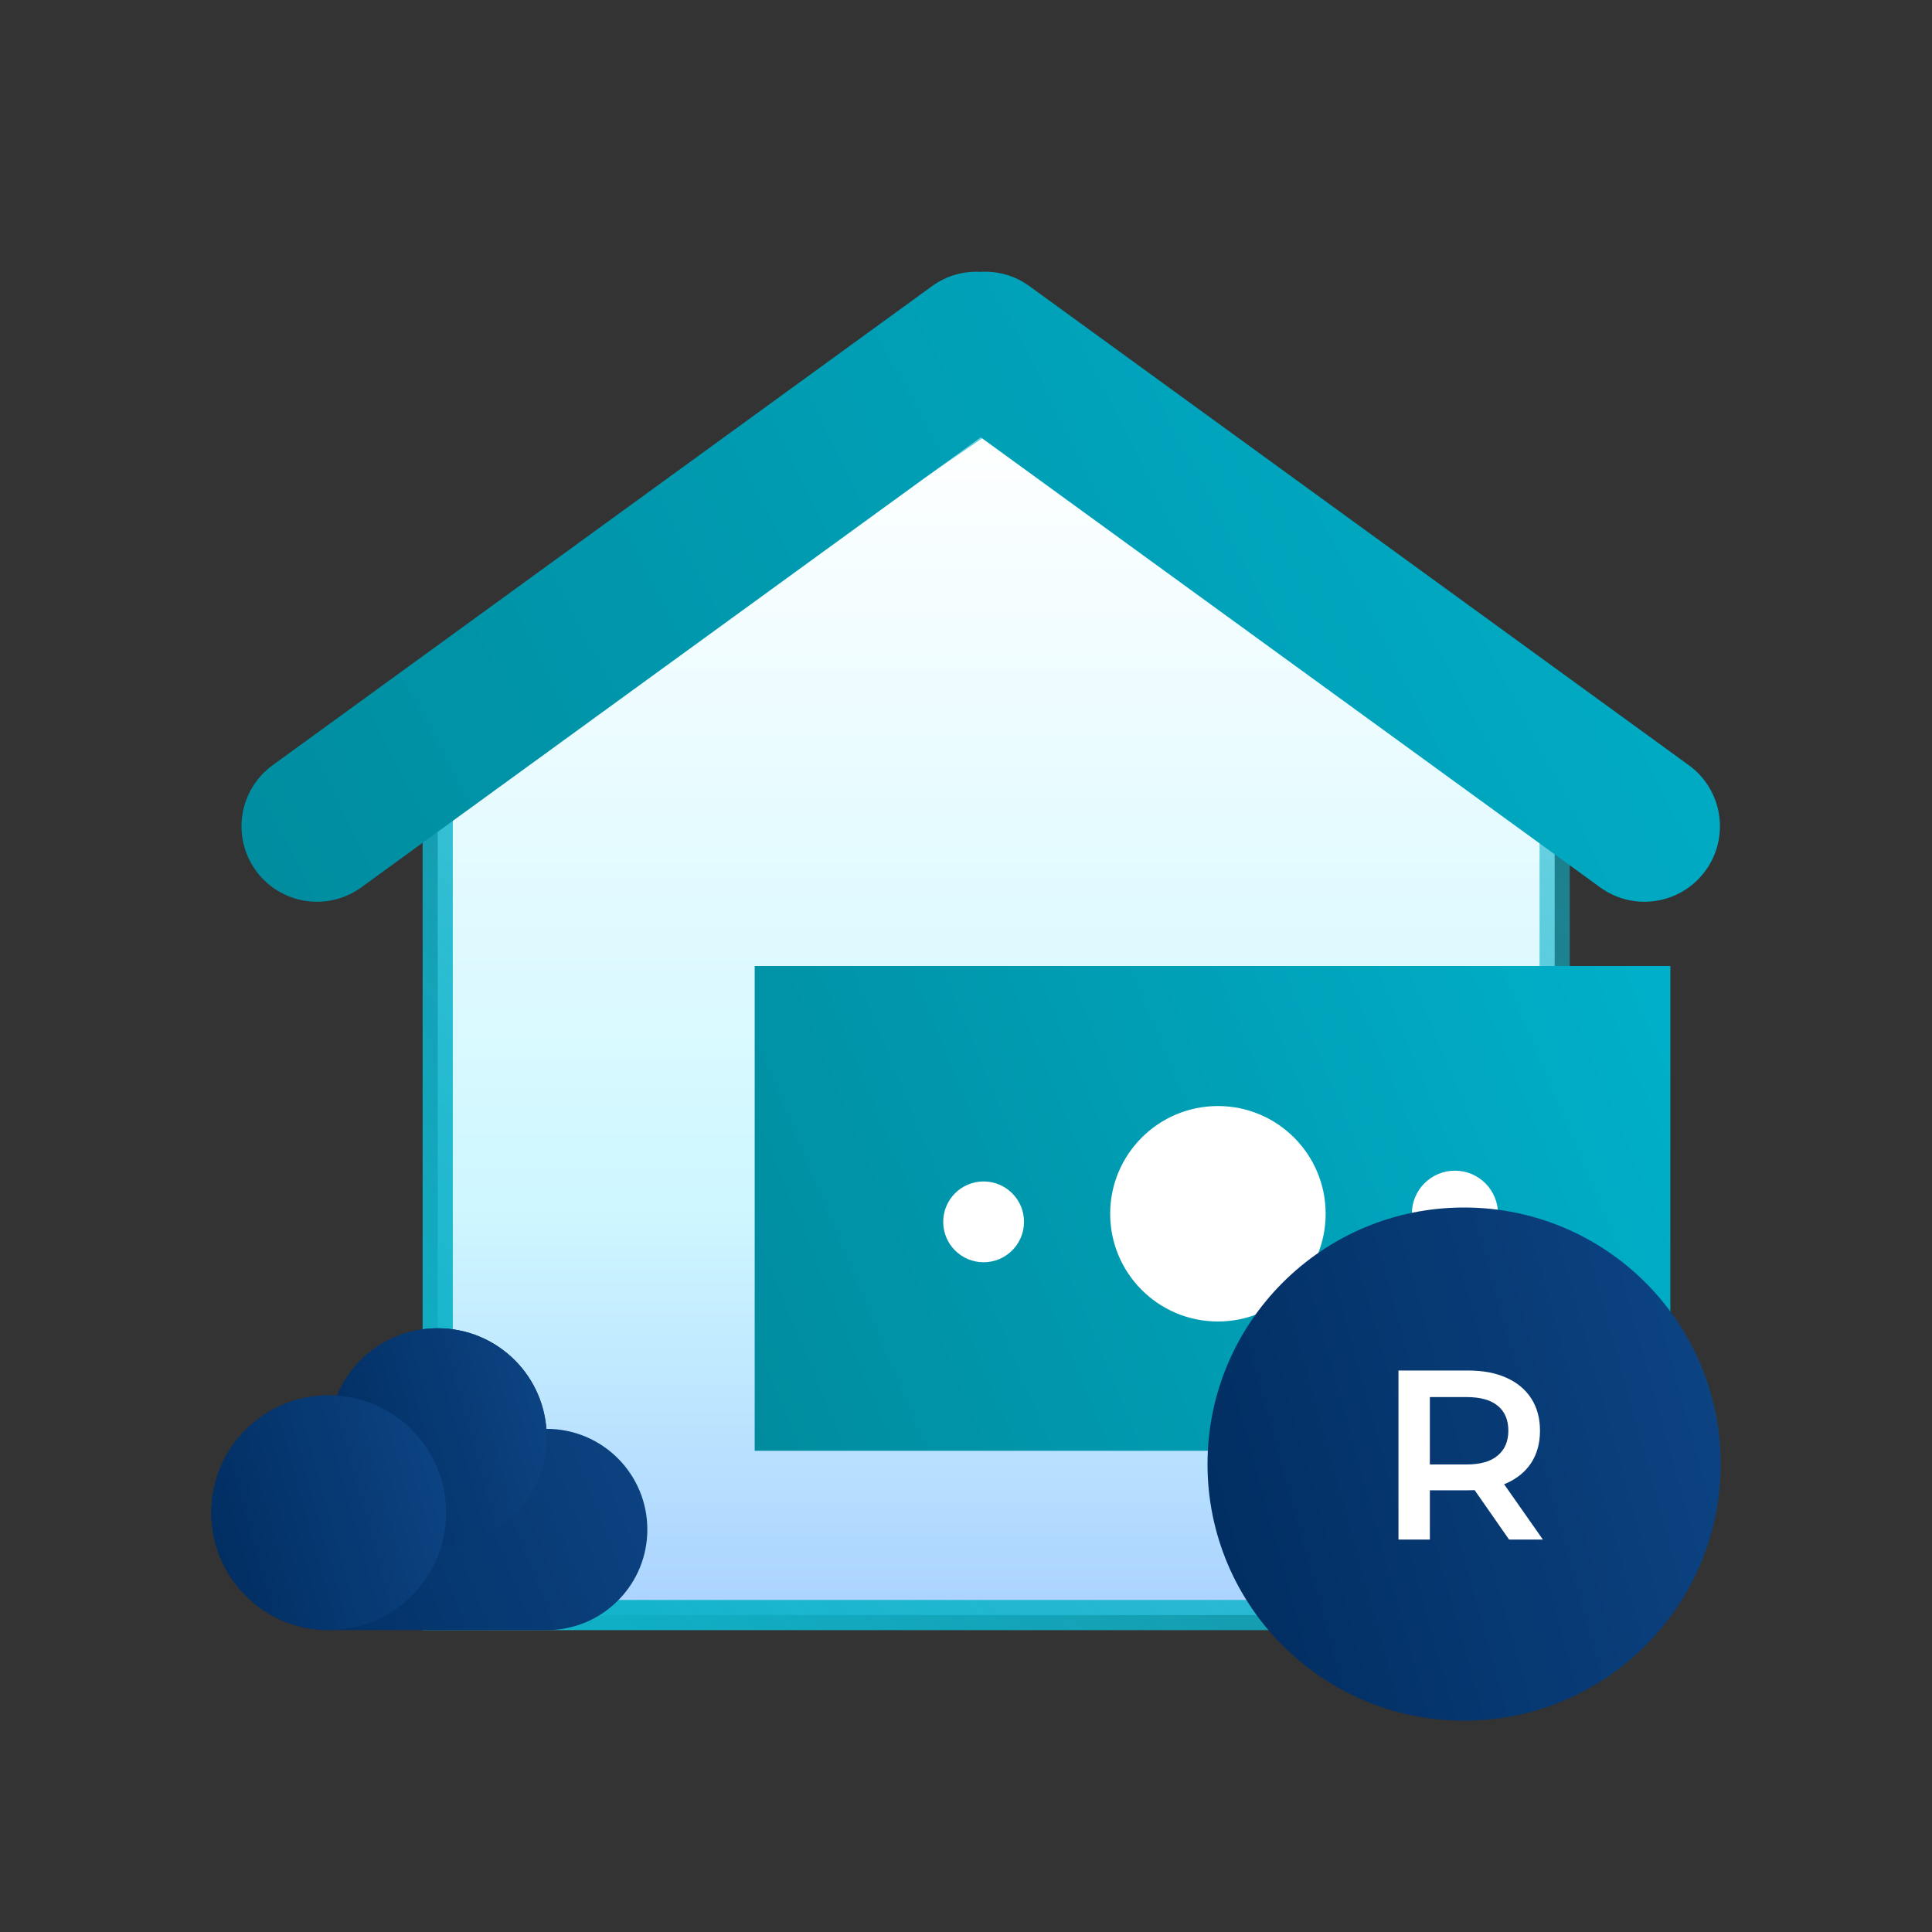
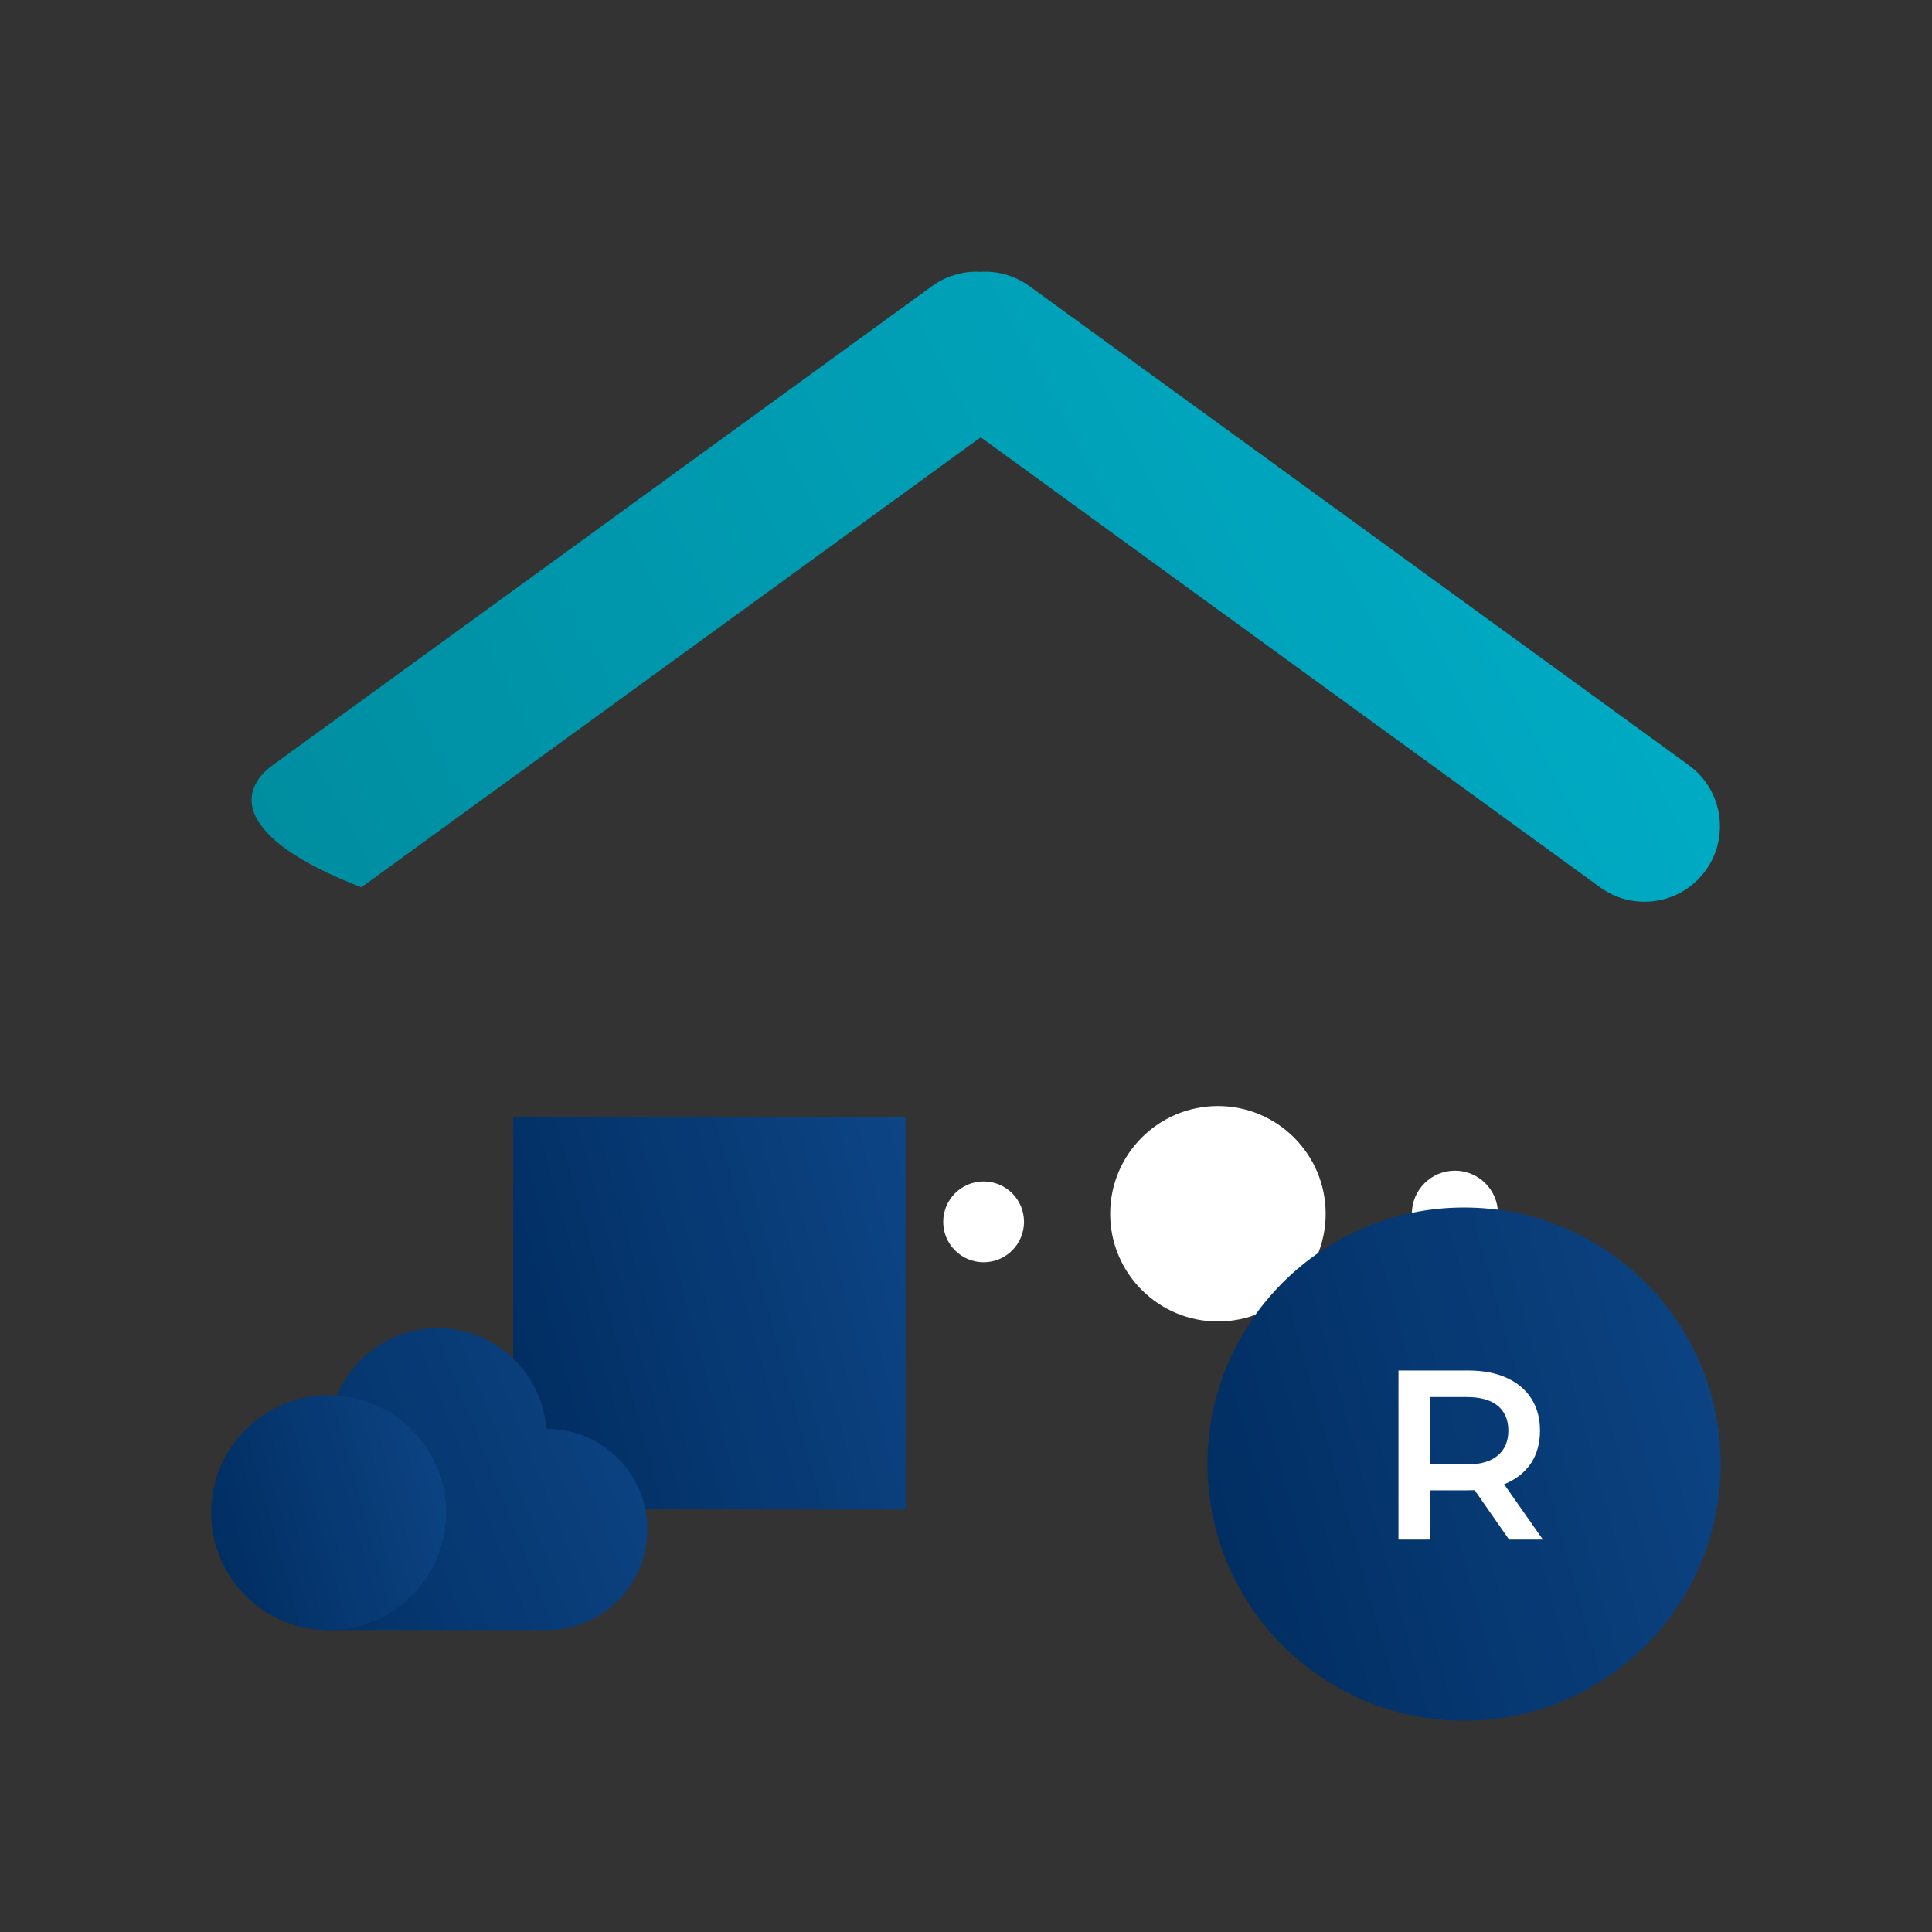
<svg xmlns="http://www.w3.org/2000/svg" width="64" height="64" viewBox="0 0 64 64" fill="none">
  <rect x="0" y="0" width="64" height="64" fill="#333333" stroke="none" />
  <path d="M17 37H30V50H17V37Z" fill="url(#paint0_linear_6472_1477)" />
-   <path data-figma-bg-blur-radius="23.0769" d="M51.5 27.252V53.5H14.5V26.263L32.977 13.613L51.5 27.252Z" fill="url(#paint1_linear_6472_1477)" stroke="url(#paint2_linear_6472_1477)" />
  <path d="M14.5 44C16.401 44 17.957 45.469 18.099 47.333C18.103 47.333 18.107 47.333 18.111 47.333C19.952 47.333 21.444 48.826 21.444 50.667C21.444 52.45 20.044 53.907 18.282 53.996L18.111 54H10.889L10.688 53.995C8.634 53.891 7 52.192 7 50.111C7 47.964 8.741 46.222 10.889 46.222C10.98 46.222 11.071 46.226 11.161 46.232C11.703 44.922 12.994 44 14.5 44Z" fill="url(#paint3_linear_6472_1477)" />
-   <circle cx="14.5" cy="47.611" r="3.611" fill="url(#paint4_linear_6472_1477)" />
  <circle cx="10.889" cy="50.111" r="3.889" fill="url(#paint5_linear_6472_1477)" />
-   <path fill-rule="evenodd" clip-rule="evenodd" d="M32.474 9.005C33.035 8.969 33.611 9.123 34.101 9.479L55.945 25.349C57.062 26.161 57.309 27.724 56.498 28.841C55.686 29.958 54.123 30.206 53.006 29.394L32.487 14.486L11.97 29.394C10.853 30.206 9.289 29.958 8.477 28.841C7.666 27.724 7.914 26.161 9.031 25.349L30.874 9.479C31.356 9.129 31.921 8.976 32.474 9.005Z" fill="url(#paint6_linear_6472_1477)" />
-   <rect x="25" y="32" width="30.333" height="16.059" fill="url(#paint7_linear_6472_1477)" />
+   <path fill-rule="evenodd" clip-rule="evenodd" d="M32.474 9.005C33.035 8.969 33.611 9.123 34.101 9.479L55.945 25.349C57.062 26.161 57.309 27.724 56.498 28.841C55.686 29.958 54.123 30.206 53.006 29.394L32.487 14.486L11.97 29.394C7.666 27.724 7.914 26.161 9.031 25.349L30.874 9.479C31.356 9.129 31.921 8.976 32.474 9.005Z" fill="url(#paint6_linear_6472_1477)" />
  <path d="M40.345 43.776C42.316 43.776 43.914 42.179 43.914 40.208C43.914 38.237 42.316 36.639 40.345 36.639C38.374 36.639 36.776 38.237 36.776 40.208C36.776 42.179 38.374 43.776 40.345 43.776Z" fill="white" />
  <path d="M48.196 41.635C48.984 41.635 49.623 40.996 49.623 40.208C49.623 39.419 48.984 38.78 48.196 38.78C47.408 38.78 46.769 39.419 46.769 40.208C46.769 40.996 47.408 41.635 48.196 41.635Z" fill="white" />
  <path d="M32.583 41.814C33.322 41.814 33.922 41.215 33.922 40.475C33.922 39.736 33.322 39.137 32.583 39.137C31.844 39.137 31.245 39.736 31.245 40.475C31.245 41.215 31.844 41.814 32.583 41.814Z" fill="white" />
  <path d="M57 48.5C57 53.194 53.194 57 48.5 57C43.806 57 40 53.194 40 48.5C40 43.806 43.806 40 48.5 40C53.194 40 57 43.806 57 48.5Z" fill="url(#paint8_linear_6472_1477)" />
  <path d="M46.326 51V45.4H48.63C49.126 45.4 49.55 45.48 49.902 45.64C50.26 45.8 50.534 46.029 50.726 46.328C50.918 46.627 51.014 46.981 51.014 47.392C51.014 47.803 50.918 48.157 50.726 48.456C50.534 48.749 50.26 48.976 49.902 49.136C49.55 49.291 49.126 49.368 48.63 49.368H46.902L47.366 48.896V51H46.326ZM49.99 51L48.574 48.968H49.686L51.11 51H49.99ZM47.366 49.008L46.902 48.512H48.582C49.041 48.512 49.385 48.413 49.614 48.216C49.849 48.019 49.966 47.744 49.966 47.392C49.966 47.035 49.849 46.76 49.614 46.568C49.385 46.376 49.041 46.28 48.582 46.28H46.902L47.366 45.768V49.008Z" fill="white" />
  <defs>
    <clipPath id="bgblur_0_6472_1477_clip_path" transform="translate(9.077 10.077)">
-       <path d="M51.5 27.252V53.5H14.5V26.263L32.977 13.613L51.5 27.252Z" />
-     </clipPath>
+       </clipPath>
    <linearGradient id="paint0_linear_6472_1477" x1="17" y1="50" x2="32.416" y2="45.737" gradientUnits="userSpaceOnUse">
      <stop stop-color="#002C5F" />
      <stop offset="1" stop-color="#0D4585" />
    </linearGradient>
    <linearGradient id="paint1_linear_6472_1477" x1="20.5" y1="14" x2="20.5" y2="54" gradientUnits="userSpaceOnUse">
      <stop stop-color="white" />
      <stop offset="0.65" stop-color="#CEF7FF" />
      <stop offset="1" stop-color="#A9D1FF" />
    </linearGradient>
    <linearGradient id="paint2_linear_6472_1477" x1="52" y1="13" x2="13.467" y2="52.009" gradientUnits="userSpaceOnUse">
      <stop stop-color="#0FB3CB" stop-opacity="0.5" />
      <stop offset="1" stop-color="#0FB3CB" />
    </linearGradient>
    <linearGradient id="paint3_linear_6472_1477" x1="7" y1="54" x2="22.901" y2="47.649" gradientUnits="userSpaceOnUse">
      <stop stop-color="#002C5F" />
      <stop offset="1" stop-color="#0D4585" />
    </linearGradient>
    <linearGradient id="paint4_linear_6472_1477" x1="10.889" y1="51.222" x2="19.453" y2="48.854" gradientUnits="userSpaceOnUse">
      <stop stop-color="#002C5F" />
      <stop offset="1" stop-color="#0D4585" />
    </linearGradient>
    <linearGradient id="paint5_linear_6472_1477" x1="7" y1="54" x2="16.223" y2="51.449" gradientUnits="userSpaceOnUse">
      <stop stop-color="#002C5F" />
      <stop offset="1" stop-color="#0D4585" />
    </linearGradient>
    <linearGradient id="paint6_linear_6472_1477" x1="8" y1="29.872" x2="55.221" y2="5.589" gradientUnits="userSpaceOnUse">
      <stop stop-color="#008C9F" />
      <stop offset="1" stop-color="#00B0CA" />
    </linearGradient>
    <linearGradient id="paint7_linear_6472_1477" x1="25" y1="48.059" x2="56.571" y2="34.99" gradientUnits="userSpaceOnUse">
      <stop stop-color="#008C9F" />
      <stop offset="1" stop-color="#00B0CA" />
    </linearGradient>
    <linearGradient id="paint8_linear_6472_1477" x1="40" y1="57" x2="60.159" y2="51.425" gradientUnits="userSpaceOnUse">
      <stop stop-color="#002C5F" />
      <stop offset="1" stop-color="#0D4585" />
    </linearGradient>
  </defs>
</svg>